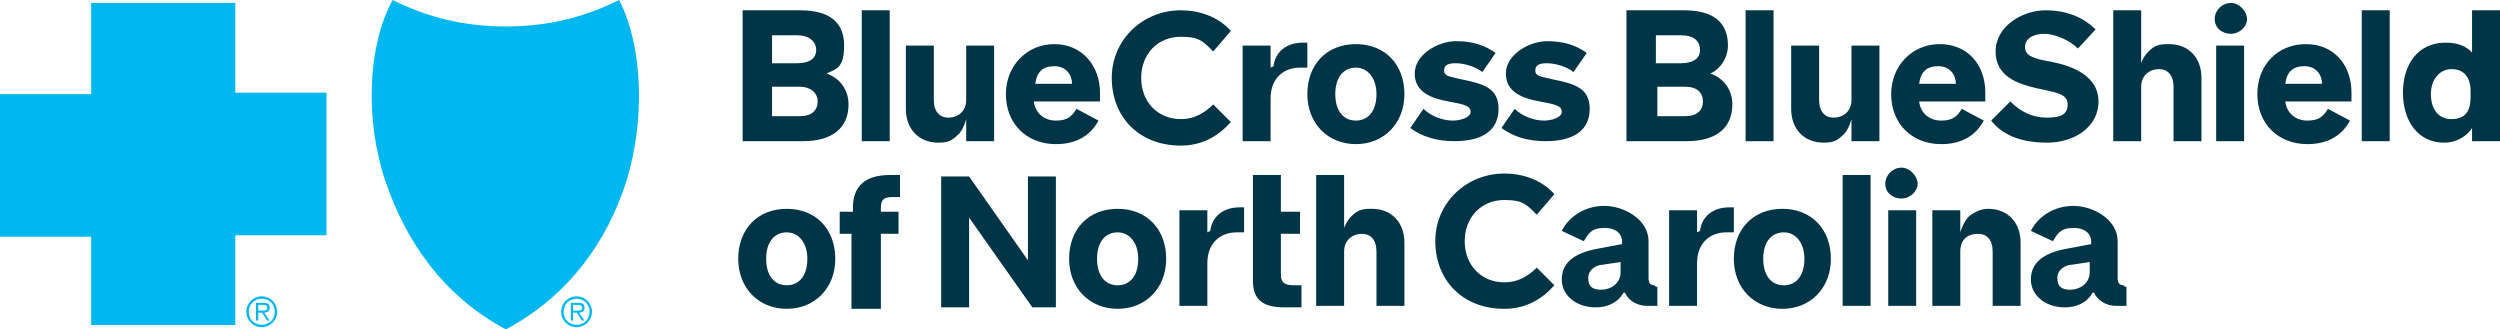
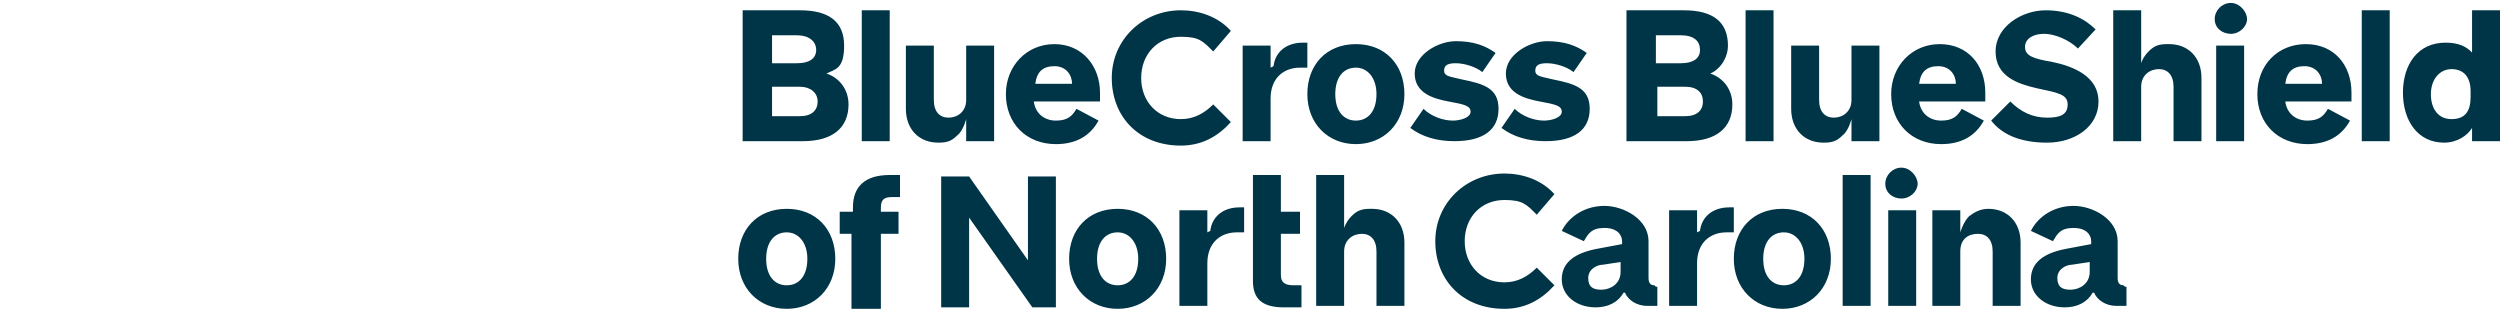
<svg xmlns="http://www.w3.org/2000/svg" id="Layer_1" version="1.1" viewBox="0 0 170 22.4">
  <defs>
    <style>
      .st0 {
        fill: #003547;
      }

      .st1 {
        fill: #00b8ef;
      }
    </style>
  </defs>
-   <path class="st1" d="M34.4,22.4c-4.3-2.3-6.8-6-8.2-10.1-1.4-4.2-1.2-9.2.5-12.3,2.4,1.2,4.9,1.8,7.7,1.8s5.3-.6,7.7-1.8c1.6,3.1,1.8,8.1.5,12.3-1.3,4.1-3.9,7.8-8.2,10.1ZM6.2,22.2v-6.1H0V6.4h6.2V.2h9.8v6.1h6.2v9.7h-6.2v6.1H6.2v.1ZM16.748,21.199c0-.58.471-1.049,1.051-1.049.58,0,1.049.471,1.049,1.051,0,.579-.469,1.048-1.048,1.049-.581,0-1.052-.47-1.052-1.051ZM18.682,21.199c.017-.469-.349-.863-.818-.88-.021,0-.041,0-.062,0-.514,0-.885.368-.885.88,0,.516.37.885.885.885.51,0,.88-.368.88-.885ZM17.561,21.794h-.154v-1.201h.516c.313,0,.419.117.419.332,0,.231-.161.318-.371.336l.357.534h-.172l-.338-.534h-.257v.534ZM17.773,21.12c.168,0,.401.028.401-.197,0-.168-.14-.19-.285-.19h-.328v.388h.212M38.156,21.199c0-.58.471-1.049,1.051-1.049.58,0,1.049.471,1.049,1.051,0,.579-.469,1.048-1.048,1.049-.581,0-1.052-.47-1.052-1.051ZM40.089,21.199c.017-.469-.349-.863-.818-.88-.021,0-.041,0-.062,0-.514,0-.885.368-.885.88,0,.516.37.885.885.885.51,0,.88-.368.88-.885ZM38.969,21.794h-.154v-1.201h.516c.313,0,.419.117.419.332,0,.231-.161.318-.371.336l.357.534h-.172l-.338-.534h-.257v.534ZM39.181,21.12c.168,0,.401.028.401-.197,0-.168-.14-.19-.285-.19h-.328v.388h.212" />
  <path class="st0" d="M65.1,9.2c-.4.4-.7.5-1.3.5-1.3,0-2.2-.9-2.2-2.3V3.1h1.9v3.7c0,.8.4,1.2,1,1.2s1.2-.4,1.2-1.2v-3.7h1.9v6.5h-1.9v-1.5h0s-.2.8-.6,1.1h0ZM125.3,9.2c-.4.4-.7.5-1.3.5-1.3,0-2.2-.9-2.2-2.3V3.1h1.9v3.7c0,.8.4,1.2,1,1.2s1.2-.4,1.2-1.2v-3.7h1.9v6.5h-1.9v-1.5h0s-.2.8-.6,1.1h0ZM79.3,17.6c0,2-1.4,3.4-3.3,3.4s-3.3-1.4-3.3-3.4,1.3-3.4,3.3-3.4,3.3,1.4,3.3,3.4h0ZM77.4,17.6c0-1.1-.6-1.8-1.4-1.8s-1.4.6-1.4,1.8.6,1.8,1.4,1.8,1.4-.6,1.4-1.8ZM58,14.4h-.9v1.5h.8v5.1h2v-5.1h1.2v-1.5h-1.2v-.3c0-.6.3-.7.8-.7h.5v-1.5h-.7c-1.7,0-2.5.8-2.5,2.2h0v.3ZM82.1,15.8h0v-1.5h-1.9v6.5h1.9v-2.9c0-1.4.9-2.1,2-2.1h.5v-1.7h-.3c-1.2,0-1.9.7-2,1.6l-.2.1ZM57.7,7.1c0,1.6-1.1,2.5-3.1,2.5h-4.1V.7h3.9c2,0,3,.8,3,2.4s-.6,1.6-1.2,1.9c.9.3,1.5,1.1,1.5,2.1h0ZM52.5,4.3h1.7c.8,0,1.3-.3,1.3-.9s-.5-1-1.3-1h-1.7v1.9h0ZM55.6,6.9c0-.6-.5-1-1.2-1h-1.9v2h1.9c.8,0,1.2-.4,1.2-1ZM69.9,17.7l-4-5.7h-1.9v8.9h1.9v-6.1l4.3,6.1h1.6v-8.9h-1.9v5.7ZM68.4,6.4c0-1.9,1.4-3.4,3.3-3.4s3.1,1.5,3.1,3.3v.6h-4.5c.1.8.7,1.3,1.5,1.3s1.1-.3,1.4-.8l1.5.8c-.6,1.1-1.6,1.6-2.9,1.6-2,0-3.4-1.4-3.4-3.4h0ZM70.4,5.7h2.5c0-.6-.4-1.2-1.2-1.2s-1.2.4-1.3,1.2h0ZM56.8,17.6c0,2-1.4,3.4-3.3,3.4s-3.3-1.4-3.3-3.4,1.3-3.4,3.3-3.4,3.3,1.4,3.3,3.4ZM54.9,17.6c0-1.1-.6-1.8-1.4-1.8s-1.4.6-1.4,1.8.6,1.8,1.4,1.8,1.4-.6,1.4-1.8ZM128.6,6.4c0-1.9,1.4-3.4,3.3-3.4s3.1,1.4,3.1,3.3v.6h-4.5c.1.8.7,1.3,1.5,1.3s1.1-.3,1.4-.8l1.5.8c-.6,1.1-1.6,1.6-2.9,1.6-2,0-3.4-1.4-3.4-3.4h0ZM130.5,5.7h2.5c0-.6-.4-1.2-1.2-1.2s-1.2.4-1.3,1.2h0ZM139.2,8c-1,0-1.8-.4-2.5-1.1l-1.3,1.3c.7.9,1.9,1.5,3.8,1.5s3.5-1.1,3.5-2.8-1.7-2.4-3.2-2.7c-1.2-.2-1.8-.4-1.8-1s.6-.9,1.3-.9,1.7.4,2.3,1l1.2-1.3c-.7-.7-1.8-1.3-3.4-1.3s-3.4,1.1-3.4,2.8,1.5,2.2,2.8,2.5c1.4.3,2.1.4,2.1,1.1s-.5.9-1.4.9h0ZM120.6.7h-1.9v8.9h1.9V.7ZM80.3,9.9c1.4,0,2.5-.6,3.4-1.6l-1.2-1.2c-.6.6-1.3,1-2.2,1-1.6,0-2.7-1.2-2.7-2.8s1.1-2.8,2.7-2.8c1.255,0,1.5.3,2.2,1l1.2-1.4c-.9-1-2.2-1.4-3.4-1.4-2.6,0-4.7,2-4.7,4.6s1.8,4.6,4.7,4.6h0ZM102.3,21c1.4,0,2.5-.6,3.4-1.6l-1.2-1.2c-.6.6-1.3,1-2.2,1-1.6,0-2.7-1.2-2.7-2.8s1.1-2.8,2.7-2.8c1.255,0,1.5.3,2.2,1l1.2-1.4c-.9-1-2.2-1.4-3.4-1.4-2.6,0-4.7,2-4.7,4.6s1.8,4.6,4.7,4.6h0ZM60.5.7h-1.9v8.9h1.9V.7ZM87.1,18.6v-2.7h1.3v-1.5h-1.3v-2.5h-1.9v7.2c0,1.2.6,1.8,2.1,1.8s.9,0,1.2,0v-1.5h-.5c-.5,0-.9-.1-.9-.7h0v-.1ZM144.5,19.5h.1v1.3h-.7c-.7,0-1.3-.4-1.5-.9h-.1c-.4.7-1.1,1-1.9,1-1.3,0-2.3-.8-2.3-1.9s.8-1.8,2.5-2.1l1.6-.3v-.2c0-.4-.3-.9-1.2-.9s-1.1.4-1.4.9l-1.5-.7c.5-1,1.6-1.7,2.9-1.7s3,.9,3,2.4v2.5c0,.3.1.5.4.5h0l.1.1ZM142.2,17.8l-1.3.2c-.4,0-1,.3-1,.9s.3.8.9.8,1.3-.4,1.3-1.2v-.7h.1ZM128.4,20.8h1.9v-6.5h-1.9v6.5ZM147.4,3c-.6,0-.9.1-1.3.5-.4.4-.5.8-.5.8h0V.7h-1.9v8.9h1.9v-3.7c0-.8.6-1.2,1.2-1.2s1,.4,1,1.2v3.7h1.9v-4.3c0-1.4-.9-2.3-2.2-2.3h-.1ZM129.3,11.4c-.6,0-1.1.5-1.1,1.1s.5,1,1.1,1,1.1-.5,1.1-1-.5-1.1-1.1-1.1ZM86.4,4.6h0v-1.5h-1.9v6.5h1.9v-2.9c0-1.4.9-2.1,2-2.1h.5v-1.7h-.3c-1.2,0-1.9.7-2,1.6h0l-.2.1ZM150.7,9.6h1.9V3.1h-1.9v6.5ZM160.6,9.6h1.9V.7h-1.9v8.9h0ZM170,.7v8.9h-1.9v-.9h0c-.3.5-1,1-1.9,1-1.8,0-2.8-1.5-2.8-3.4s1-3.4,2.9-3.4c.856,0,1.413.252,1.8.675V.7s1.9,0,1.9,0ZM168,6.2c0-1-.5-1.5-1.3-1.5s-1.4.7-1.4,1.7.5,1.7,1.4,1.7,1.3-.5,1.3-1.5v-.4ZM159.9,6.3v.6h-4.5c.1.8.7,1.3,1.5,1.3s1.1-.3,1.4-.8l1.5.8c-.6,1.1-1.6,1.6-2.9,1.6-2,0-3.4-1.4-3.4-3.4s1.4-3.4,3.3-3.4,3.1,1.4,3.1,3.3h0ZM157.9,5.7c0-.6-.4-1.2-1.2-1.2s-1.2.4-1.3,1.2h2.5ZM151.7.2c-.6,0-1.1.5-1.1,1.1s.5,1,1.1,1,1.1-.5,1.1-1-.5-1.1-1.1-1.1ZM135.2,14.2c-.5,0-.9.2-1.3.5-.4.4-.6,1.1-.6,1.1h0v-1.5h-1.9v6.5h1.9v-3.7c0-.9.6-1.2,1.2-1.2s1,.4,1,1.2v3.7h1.9v-4.3c0-1.4-.9-2.3-2.2-2.3h0ZM95.5,6.4c0,2-1.4,3.4-3.3,3.4s-3.3-1.4-3.3-3.4,1.3-3.4,3.3-3.4,3.3,1.4,3.3,3.4h0ZM93.6,6.4c0-1.1-.6-1.8-1.4-1.8s-1.4.6-1.4,1.8.6,1.8,1.4,1.8,1.4-.6,1.4-1.8ZM98.8,8.2c-.7,0-1.5-.3-2-.8l-.9,1.3c.8.6,1.8.9,3,.9,2,0,3-.8,3-2.2s-1-1.7-2.5-2c-.8-.2-1.2-.2-1.2-.6s.3-.5.8-.5,1.3.2,1.8.6l.9-1.3c-.7-.5-1.5-.8-2.7-.8s-2.8.9-2.8,2.2,1.2,1.7,2.3,1.9c1.1.2,1.5.3,1.5.7s-.7.6-1.2.6h0ZM105,8.2c-.7,0-1.5-.3-2-.8l-.9,1.3c.8.6,1.8.9,3,.9,2,0,3-.8,3-2.2s-1-1.7-2.5-2c-.8-.2-1.2-.2-1.2-.6s.3-.5.8-.5,1.3.2,1.8.6l.9-1.3c-.7-.5-1.5-.8-2.7-.8s-2.8.9-2.8,2.2,1.2,1.7,2.3,1.9c1.1.2,1.5.3,1.5.7s-.7.6-1.2.6h0ZM125.3,20.8h1.9v-8.9h-1.9v8.9ZM93.2,14.2c-.6,0-.9.1-1.3.5-.2.2-.4.5-.5.8h0v-3.6h-1.9v8.9h1.9v-3.7c0-.8.6-1.2,1.2-1.2s1,.4,1,1.2v3.7h1.9v-4.3c0-1.4-.9-2.3-2.2-2.3h-.1ZM117.8,7.1c0,1.6-1.1,2.5-3.1,2.5h-4.1V.7h3.9c2,0,3,.8,3,2.4,0,.8-.5,1.6-1.2,1.9.9.3,1.5,1.1,1.5,2.1h0ZM112.6,4.3h1.7c.8,0,1.3-.3,1.3-.9s-.4-1-1.3-1h-1.7v1.9h0ZM115.8,6.9c0-.6-.4-1-1.2-1h-1.9v2h1.9c.8,0,1.2-.4,1.2-1ZM112.6,19.5h.1v1.3h-.7c-.7,0-1.3-.4-1.5-.9h-.1c-.4.7-1.1,1-1.9,1-1.3,0-2.3-.8-2.3-1.9s.8-1.8,2.5-2.1l1.6-.3v-.2c0-.4-.3-.9-1.2-.9s-1.1.4-1.4.9l-1.5-.7c.5-1,1.6-1.7,2.9-1.7s3,.9,3,2.4v2.5c0,.3.1.5.4.5h0l.1.1ZM110.3,17.8l-1.3.2c-.4,0-1,.3-1,.9s.3.8.9.8,1.3-.4,1.3-1.2v-.7h.1ZM124.5,17.6c0,2-1.4,3.4-3.3,3.4s-3.3-1.4-3.3-3.4,1.3-3.4,3.3-3.4,3.3,1.4,3.3,3.4ZM122.7,17.6c0-1.1-.6-1.8-1.4-1.8s-1.4.6-1.4,1.8.6,1.8,1.4,1.8,1.4-.6,1.4-1.8ZM115.4,15.8h0v-1.5h-1.9v6.5h1.9v-2.9c0-1.4.9-2.1,2-2.1h.5v-1.7h-.3c-1.2,0-1.9.7-2,1.6h0l-.2.1Z" />
</svg>